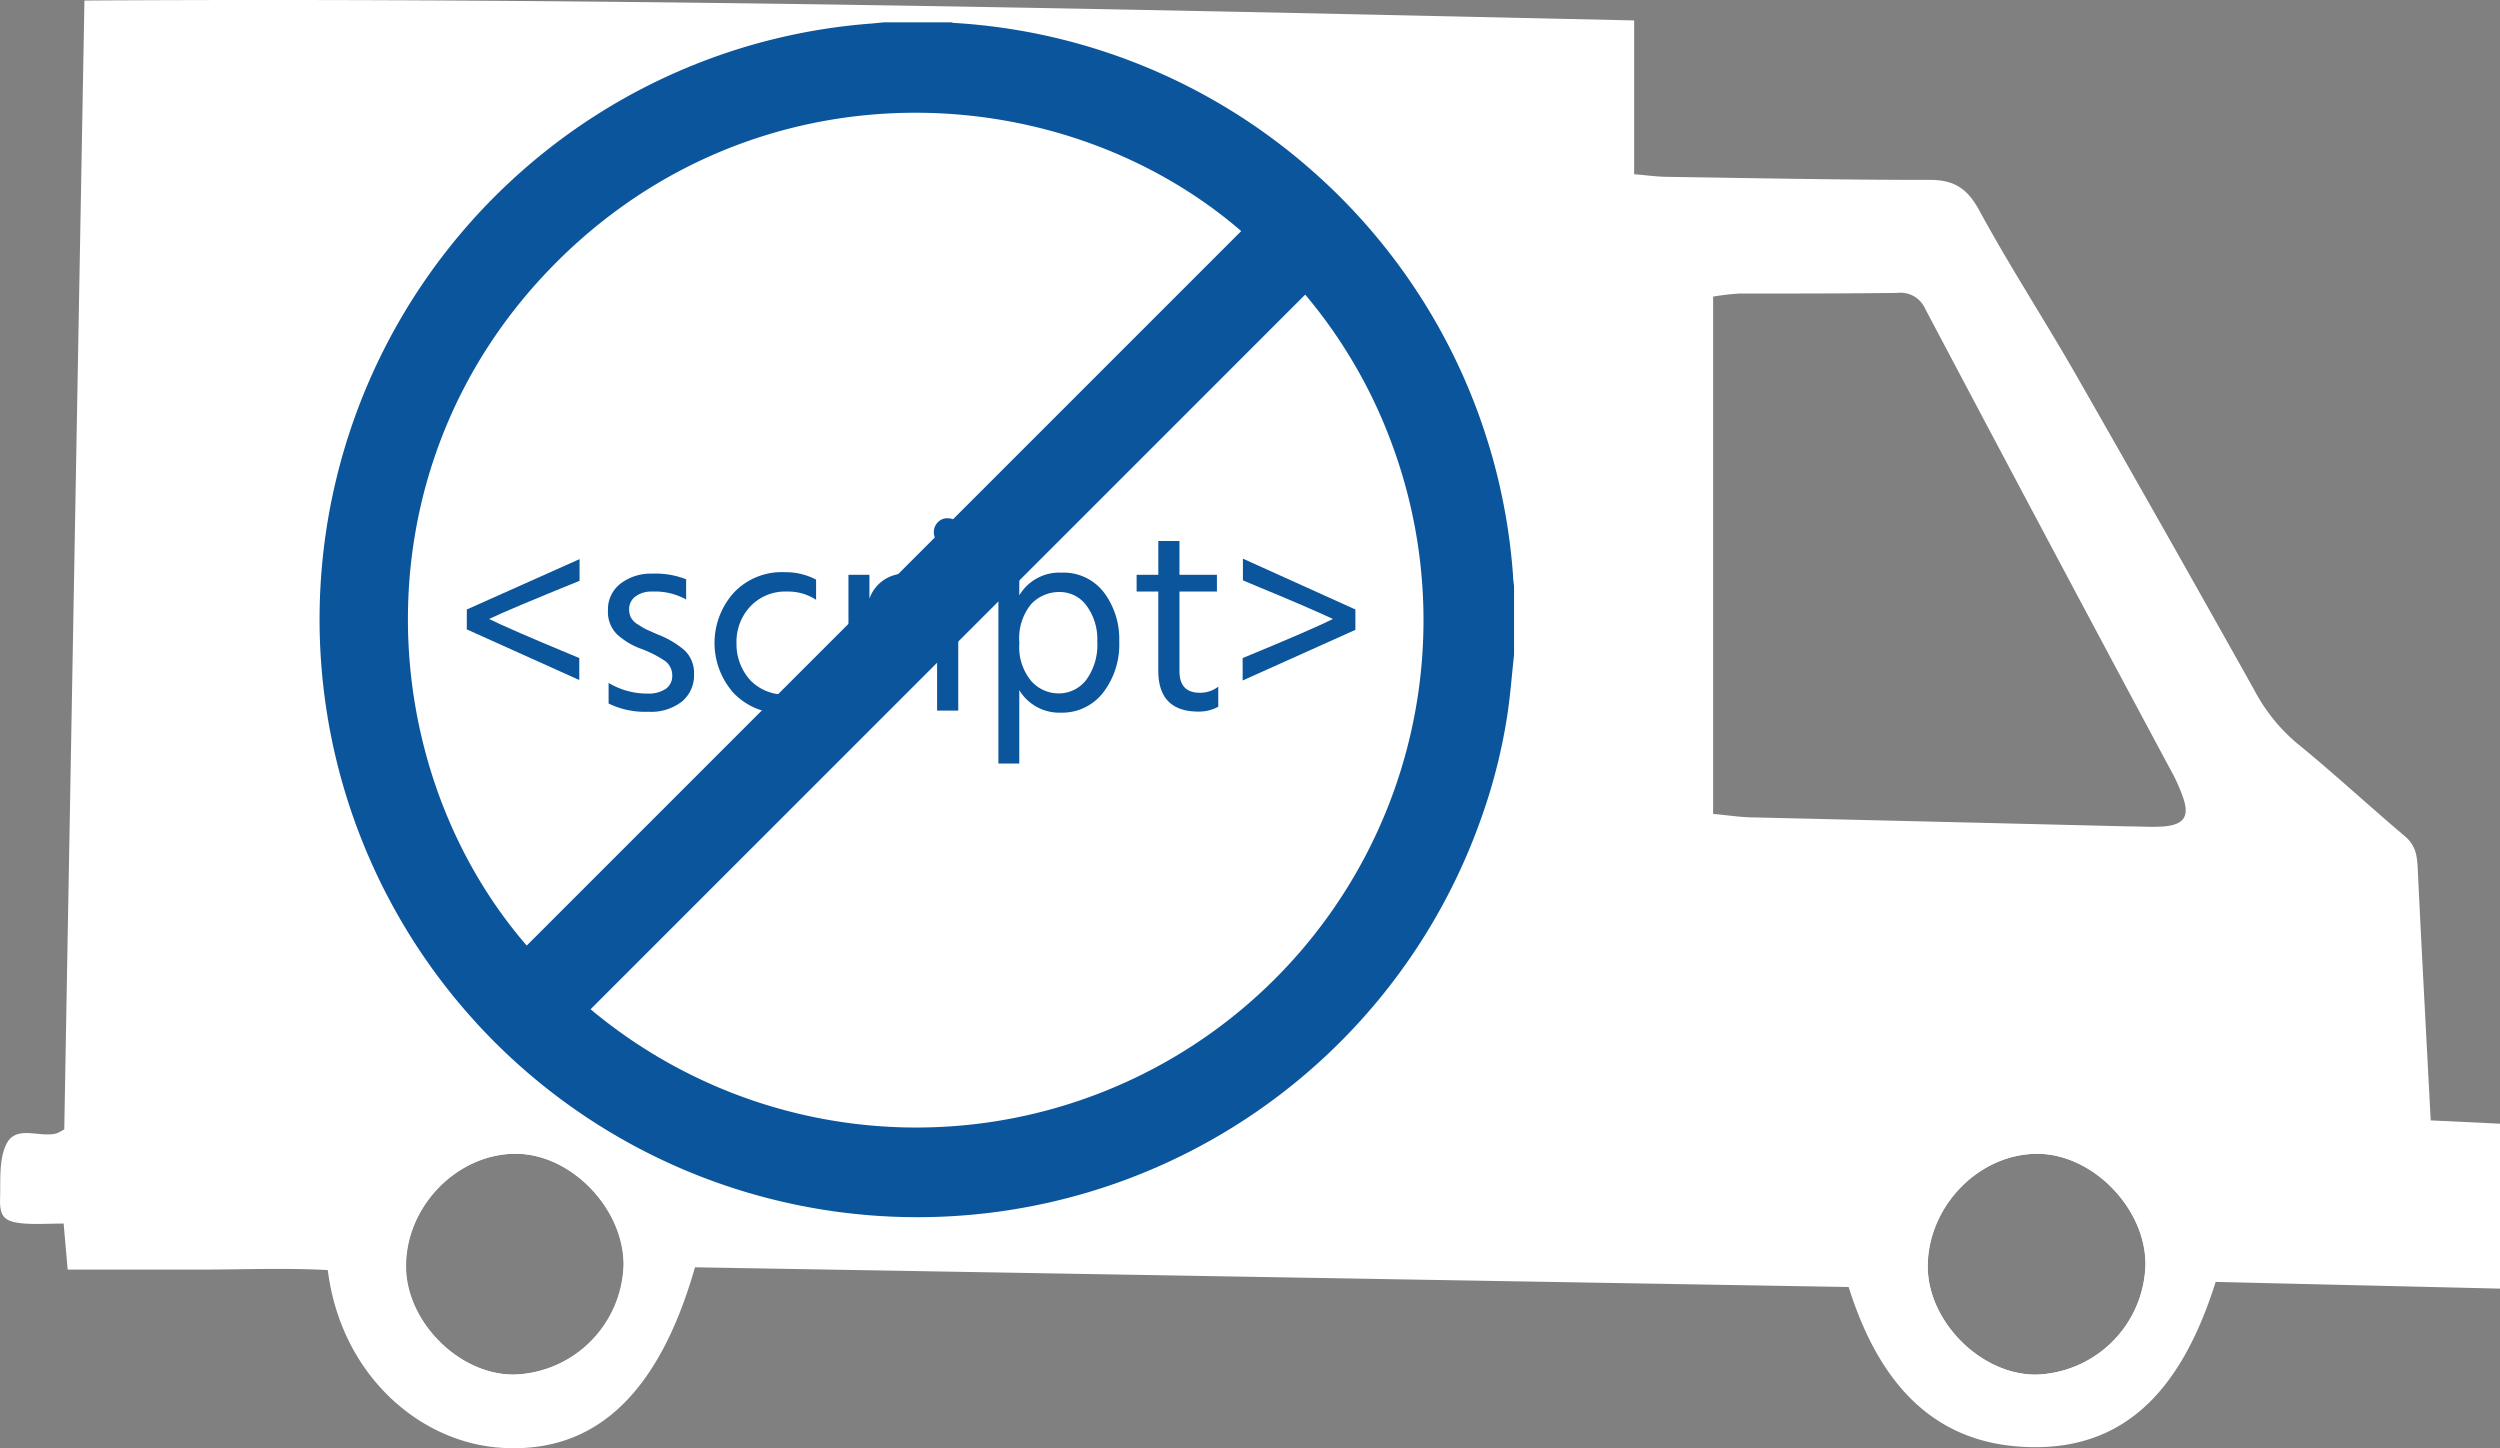
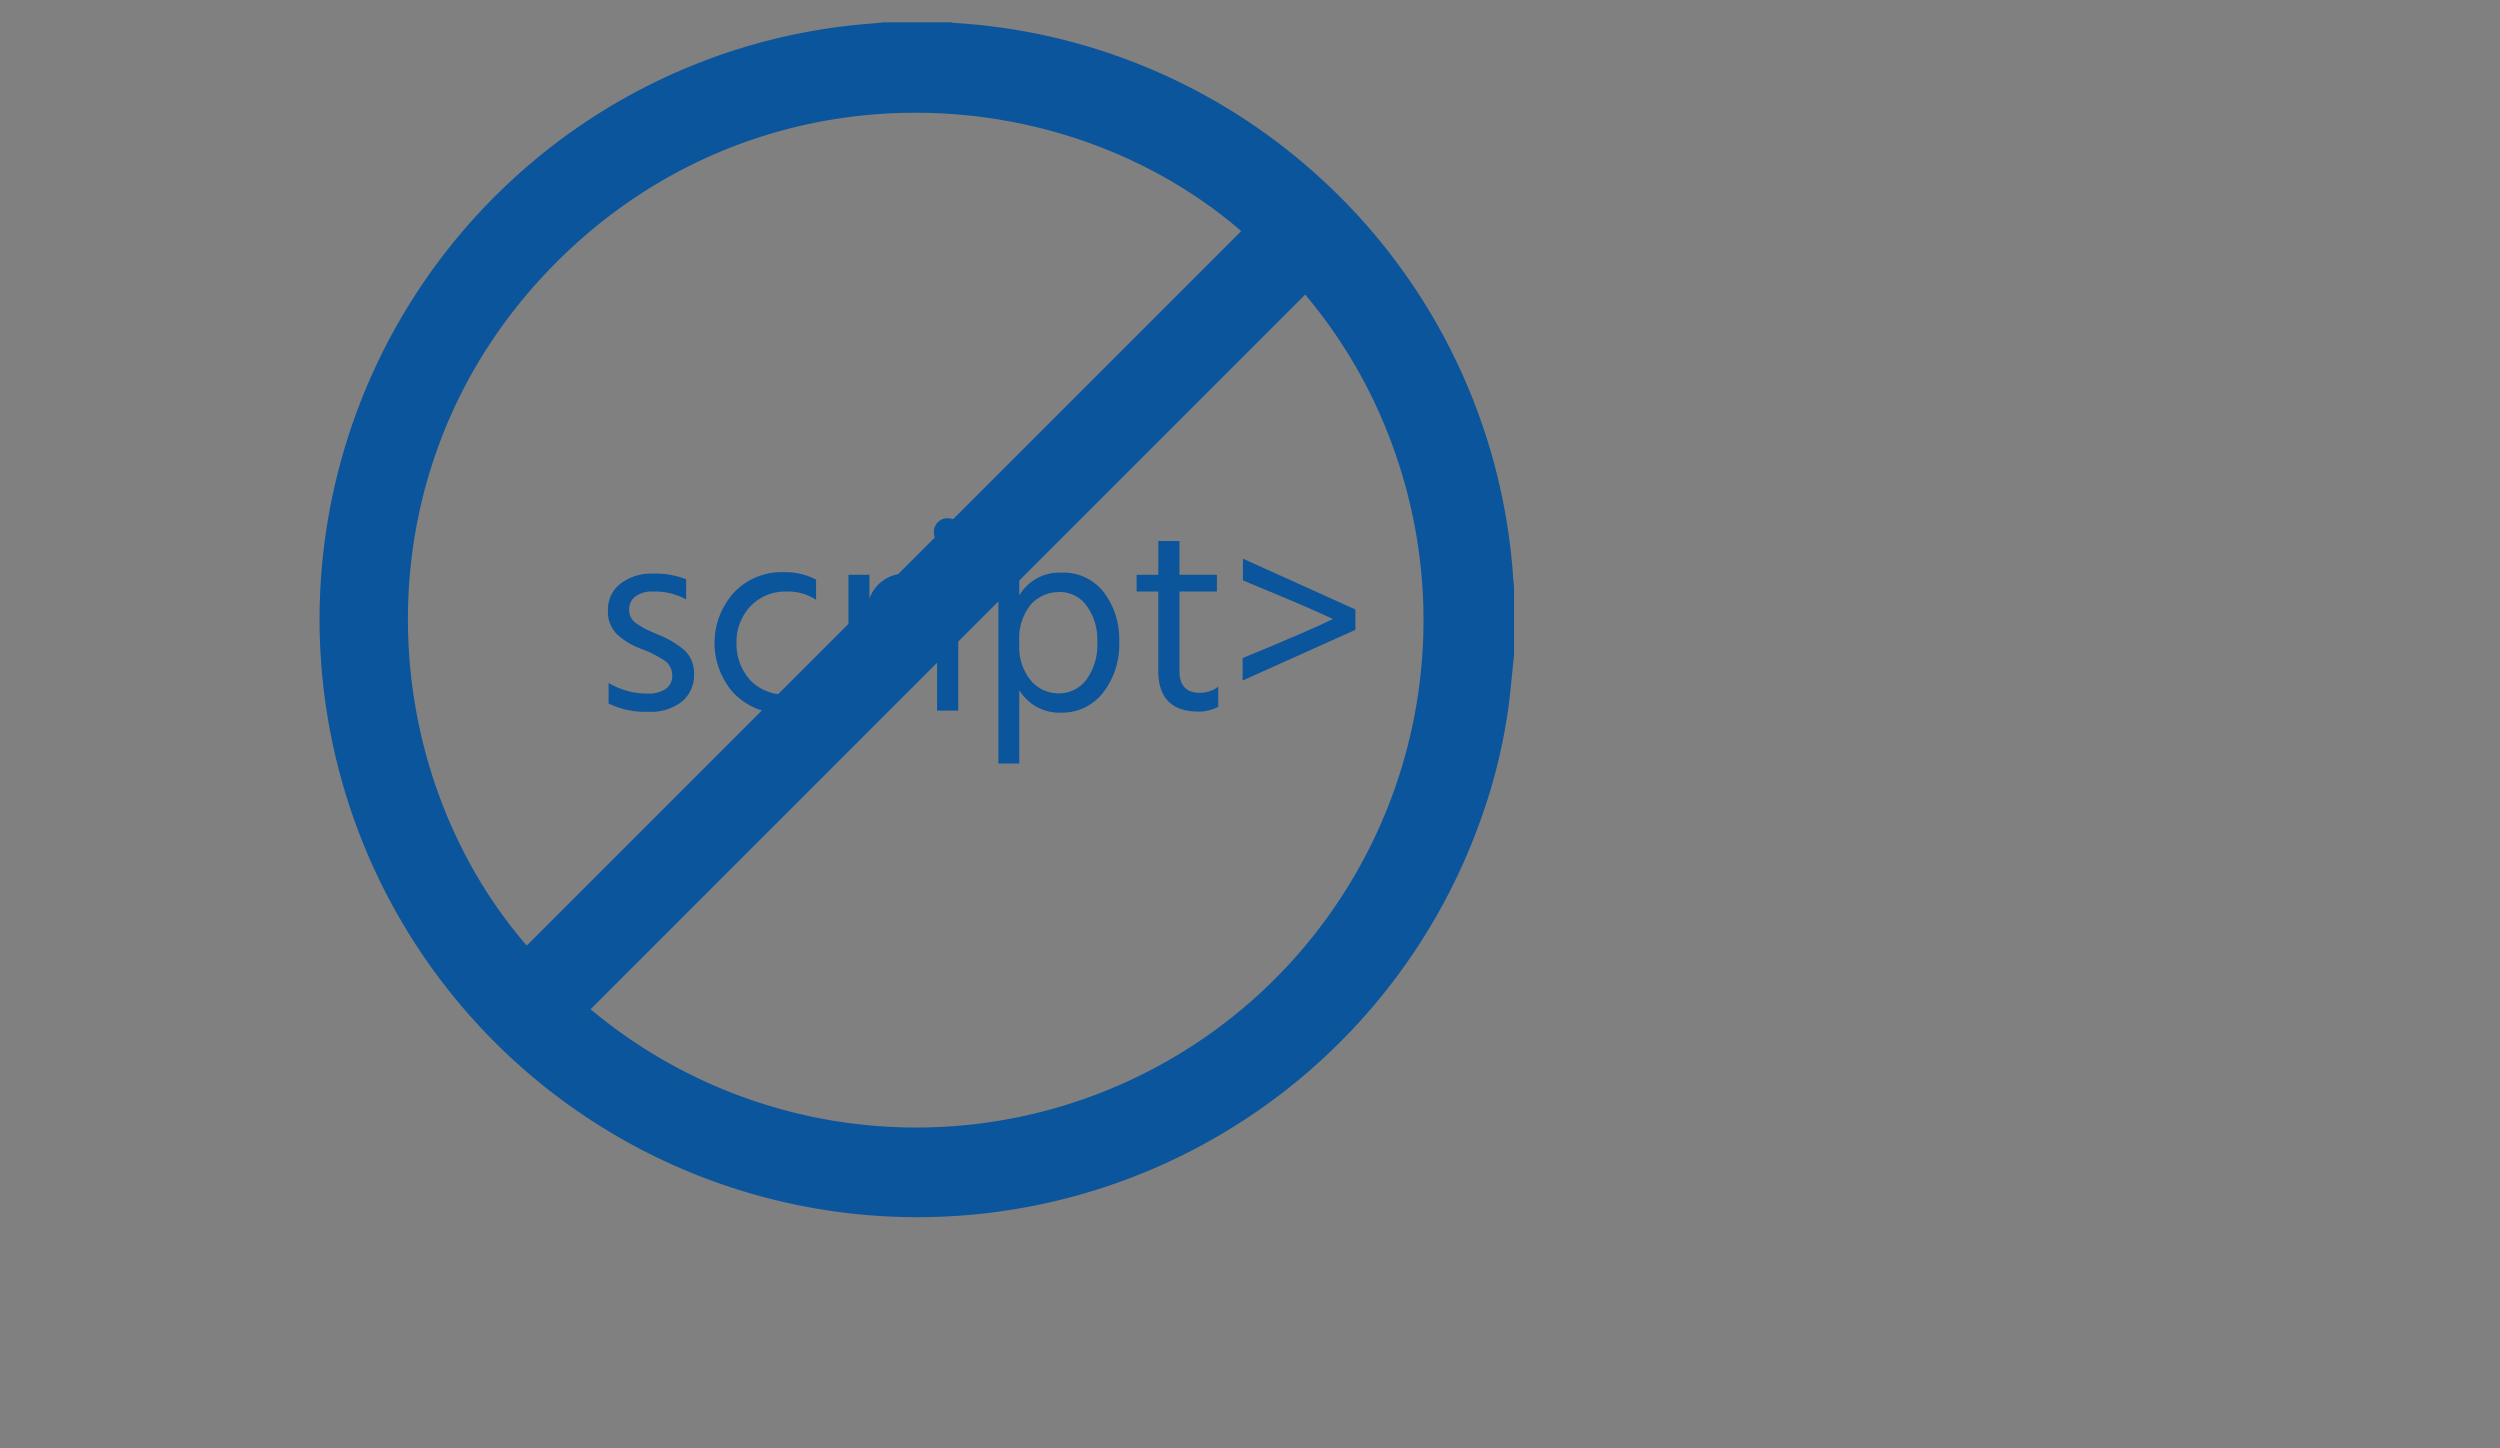
<svg xmlns="http://www.w3.org/2000/svg" viewBox="0 0 278.92 161.57">
  <rect x="0" y="0" width="278.92" height="161.57" fill="#808080" stroke="none" />
  <defs>
    <style>.cls-1,.cls-3{fill:#fff;}.cls-1{fill-rule:evenodd;}.cls-2{fill:none;}.cls-4{fill:#0b559c;}</style>
  </defs>
  <title>nosc_2</title>
  <g id="Layer_2" data-name="Layer 2">
    <g id="Layer_1-2" data-name="Layer 1">
-       <path class="cls-1" d="M226,158.21c-8.79-.17-16.14-9-16-17.2.19-9.58,8-17.42,17.47-17,9.2.36,16,9.42,15.84,17.38A17.28,17.28,0,0,1,226,158.21m1-4.84a12.6,12.6,0,0,0,12.38-12.31c0-6.3-6-12.37-12.1-12.33-6.52,0-12.18,5.87-12.2,12.56,0,6.11,5.84,12,11.92,12.08" />
-       <path class="cls-1" d="M40.3,141.2A17,17,0,0,1,57.54,124c9.16.19,16.11,9.19,16,17.19a17.25,17.25,0,0,1-17.14,17c-8.37,0-16.07-8.1-16.12-17m16.86,12.17a12.61,12.61,0,0,0,12.42-12.26c0-6.31-5.9-12.39-12.06-12.38-6.51,0-12.2,5.82-12.24,12.52,0,6.1,5.79,12.05,11.88,12.12" />
-       <path class="cls-2" d="M242.19,85.86Q228.5,60.17,214.83,34.45a3,3,0,0,0-3.11-1.77c-5.87,0-11.74,0-17.61.07a27.14,27.14,0,0,0-2.94.34V90.76c1.63.14,3.14.35,4.66.39q20.85.55,41.68,1c1.32,0,2.65.1,4,0,2.14-.16,2.8-1.08,2.18-3.07A19.09,19.09,0,0,0,242.19,85.86Z" />
+       <path class="cls-2" d="M242.19,85.86Q228.5,60.17,214.83,34.45a3,3,0,0,0-3.11-1.77c-5.87,0-11.74,0-17.61.07a27.14,27.14,0,0,0-2.94.34V90.76c1.63.14,3.14.35,4.66.39q20.85.55,41.68,1c1.32,0,2.65.1,4,0,2.14-.16,2.8-1.08,2.18-3.07A19.09,19.09,0,0,0,242.19,85.86" />
      <path class="cls-2" d="M242.19,85.86Q228.5,60.17,214.83,34.45a3,3,0,0,0-3.11-1.77c-5.87,0-11.74,0-17.61.07a27.14,27.14,0,0,0-2.94.34V90.76c1.63.14,3.14.35,4.66.39q20.85.55,41.68,1c1.32,0,2.65.1,4,0,2.14-.16,2.8-1.08,2.18-3.07A19.09,19.09,0,0,0,242.19,85.86Z" />
      <path class="cls-2" d="M227.23,128.73c-6.52,0-12.18,5.87-12.2,12.56,0,6.11,5.84,12,11.92,12.08a12.6,12.6,0,0,0,12.38-12.31C239.33,134.76,233.38,128.69,227.23,128.73Z" />
-       <path class="cls-3" d="M271.19,125c-.5-9.51-1-18.7-1.44-27.9-.07-1.48-.15-2.72-1.45-3.81-4-3.38-7.9-7-12-10.34a19.74,19.74,0,0,1-4.7-5.79q-10-17.88-20.18-35.68c-3.45-6-7.26-11.86-10.59-18-1.33-2.44-2.79-3.42-5.56-3.41-9.71,0-19.42-.19-29.12-.34-1.26,0-2.52-.19-3.83-.29V2.28C124.77,1,67.35-.3,9.42.06,8.66,42.31,7.91,84.21,7.17,126a7.28,7.28,0,0,1-.83.44c-1.88.55-4.53-1-5.62,1.19-.85,1.69-.65,4-.71,6-.08,2.17.48,2.7,2.74,2.88,1.39.1,2.79,0,4.35,0,.17,1.95.3,3.45.45,5.14H22.07c4.86,0,9.73-.21,14.5.05,1.46,11.62,10.15,19.19,19.25,19.82,10.52.73,17.66-5.94,21.72-20.13l128.71,2.2c3.1,9.86,8.7,17.06,19,17.8,12.54.92,18.5-7.5,21.95-18.37l31.75.75V125.37Zm-214,28.36c-6.09-.07-11.92-6-11.88-12.12,0-6.7,5.73-12.51,12.24-12.52,6.16,0,12.08,6.07,12.06,12.38A12.61,12.61,0,0,1,57.16,153.37Zm169.79,0c-6.08-.05-11.93-6-11.92-12.08,0-6.69,5.68-12.52,12.2-12.56,6.15,0,12.1,6,12.1,12.33A12.6,12.6,0,0,1,227,153.37ZM241.47,92.2c-1.31.1-2.64,0-4,0q-20.83-.51-41.68-1c-1.52,0-3-.25-4.66-.39V33.09a27.14,27.14,0,0,1,2.94-.34c5.87,0,11.74,0,17.61-.07a3,3,0,0,1,3.11,1.77q13.6,25.74,27.36,51.41a19.09,19.09,0,0,1,1.46,3.27C244.27,91.12,243.61,92,241.47,92.2Z" />
-       <path class="cls-4" d="M52.08,70.22V68l12.58-5.62v2.42Q56.77,68,54.56,69.06c.68.34,1.86.87,3.54,1.6s3.2,1.37,4.53,1.92l2,.84v2.45Z" />
      <path class="cls-4" d="M76.55,64.63v2.25A7.18,7.18,0,0,0,72.79,66a3,3,0,0,0-1.9.55,1.75,1.75,0,0,0-.7,1.42,2,2,0,0,0,.21.94,2.15,2.15,0,0,0,.82.79,10,10,0,0,0,.9.53l1.24.55a10.26,10.26,0,0,1,3,1.76,3.47,3.47,0,0,1,1.07,2.66,3.79,3.79,0,0,1-1.36,3.08,5.59,5.59,0,0,1-3.72,1.13,9.28,9.28,0,0,1-4.45-.92v-2.3a8.3,8.3,0,0,0,4.3,1.19,3.48,3.48,0,0,0,2.09-.53A1.74,1.74,0,0,0,75,75.42a2,2,0,0,0-.79-1.67,12.44,12.44,0,0,0-2.64-1.35,8,8,0,0,1-2.74-1.64,3.5,3.5,0,0,1-1-2.66,3.61,3.61,0,0,1,1.42-3A5.53,5.53,0,0,1,72.76,64,9.32,9.32,0,0,1,76.55,64.63Z" />
      <path class="cls-4" d="M82.17,71.78a6,6,0,0,0,1.5,4.07,5.27,5.27,0,0,0,4.15,1.63,5.83,5.83,0,0,0,3.23-1v2.24a6.72,6.72,0,0,1-3.53.86,7.36,7.36,0,0,1-5.69-2.28,8.39,8.39,0,0,1,0-11.13,7.33,7.33,0,0,1,5.75-2.33,7.21,7.21,0,0,1,3.47.83v2.25A5.65,5.65,0,0,0,87.82,66a5.34,5.34,0,0,0-4.11,1.66A5.78,5.78,0,0,0,82.17,71.78Z" />
      <path class="cls-4" d="M97,64.13v2.66A4.18,4.18,0,0,1,101.14,64,4.53,4.53,0,0,1,102,64v2.33a4,4,0,0,0-1.28-.21,3.12,3.12,0,0,0-2.63,1.46A5.65,5.65,0,0,0,97,71v8.28H94.66l0-15.15Z" />
      <path class="cls-4" d="M104.63,60.47a1.49,1.49,0,0,1-.44-1.09,1.54,1.54,0,0,1,.44-1.11,1.43,1.43,0,0,1,1.09-.45,1.54,1.54,0,0,1,1.55,1.56,1.46,1.46,0,0,1-.45,1.09,1.52,1.52,0,0,1-1.1.43A1.45,1.45,0,0,1,104.63,60.47Zm-.08,18.81V64.13h2.36V79.28Z" />
      <path class="cls-4" d="M113.72,64.13v2.3a5.17,5.17,0,0,1,4.7-2.54,5.67,5.67,0,0,1,4.73,2.19,8.64,8.64,0,0,1,1.72,5.49,8.77,8.77,0,0,1-1.81,5.72,5.77,5.77,0,0,1-4.71,2.22A5.21,5.21,0,0,1,113.72,77v8.19h-2.33v-21Zm4.34,13.23a3.84,3.84,0,0,0,3.13-1.51,6.59,6.59,0,0,0,1.23-4.28,6.3,6.3,0,0,0-1.2-4,3.68,3.68,0,0,0-3-1.52,4.31,4.31,0,0,0-3.16,1.33,6,6,0,0,0-1.33,4.35A5.9,5.9,0,0,0,115.07,76,4.09,4.09,0,0,0,118.06,77.36Z" />
      <path class="cls-4" d="M131.59,66v8.87c0,1.62.76,2.42,2.27,2.42a3.31,3.31,0,0,0,2.06-.68v2.24a4.49,4.49,0,0,1-2.21.54q-4.49,0-4.48-4.58V66h-2.42V64.13h2.42V60.36h2.36v3.77h4.18V66Z" />
      <path class="cls-4" d="M151.22,68v2.27l-12.58,5.65V73.42q7.83-3.23,10.07-4.36c-.66-.32-1.82-.84-3.49-1.56s-3.19-1.35-4.55-1.91l-2-.84V62.33Z" />
      <path class="cls-4" d="M98.63,2.49H106c.11,0,.21,0,.32.06a66.35,66.35,0,0,1,39.86,16.31A66.47,66.47,0,0,1,168.8,64.12c0,.44.08.88.12,1.32v7.27c0,.11,0,.22,0,.32-.23,2.11-.39,4.23-.69,6.33a61.9,61.9,0,0,1-3,12,66.7,66.7,0,1,1-107-72.28A66.4,66.4,0,0,1,97.31,2.62Zm-39.86,103,79.71-79.71C118.23,8.31,84.34,6.89,62,29.34S41.46,85.5,58.77,105.5Zm7.12,7.11a56.6,56.6,0,0,0,89.39-63.1,55.55,55.55,0,0,0-9.66-16.63Z" />
    </g>
  </g>
</svg>